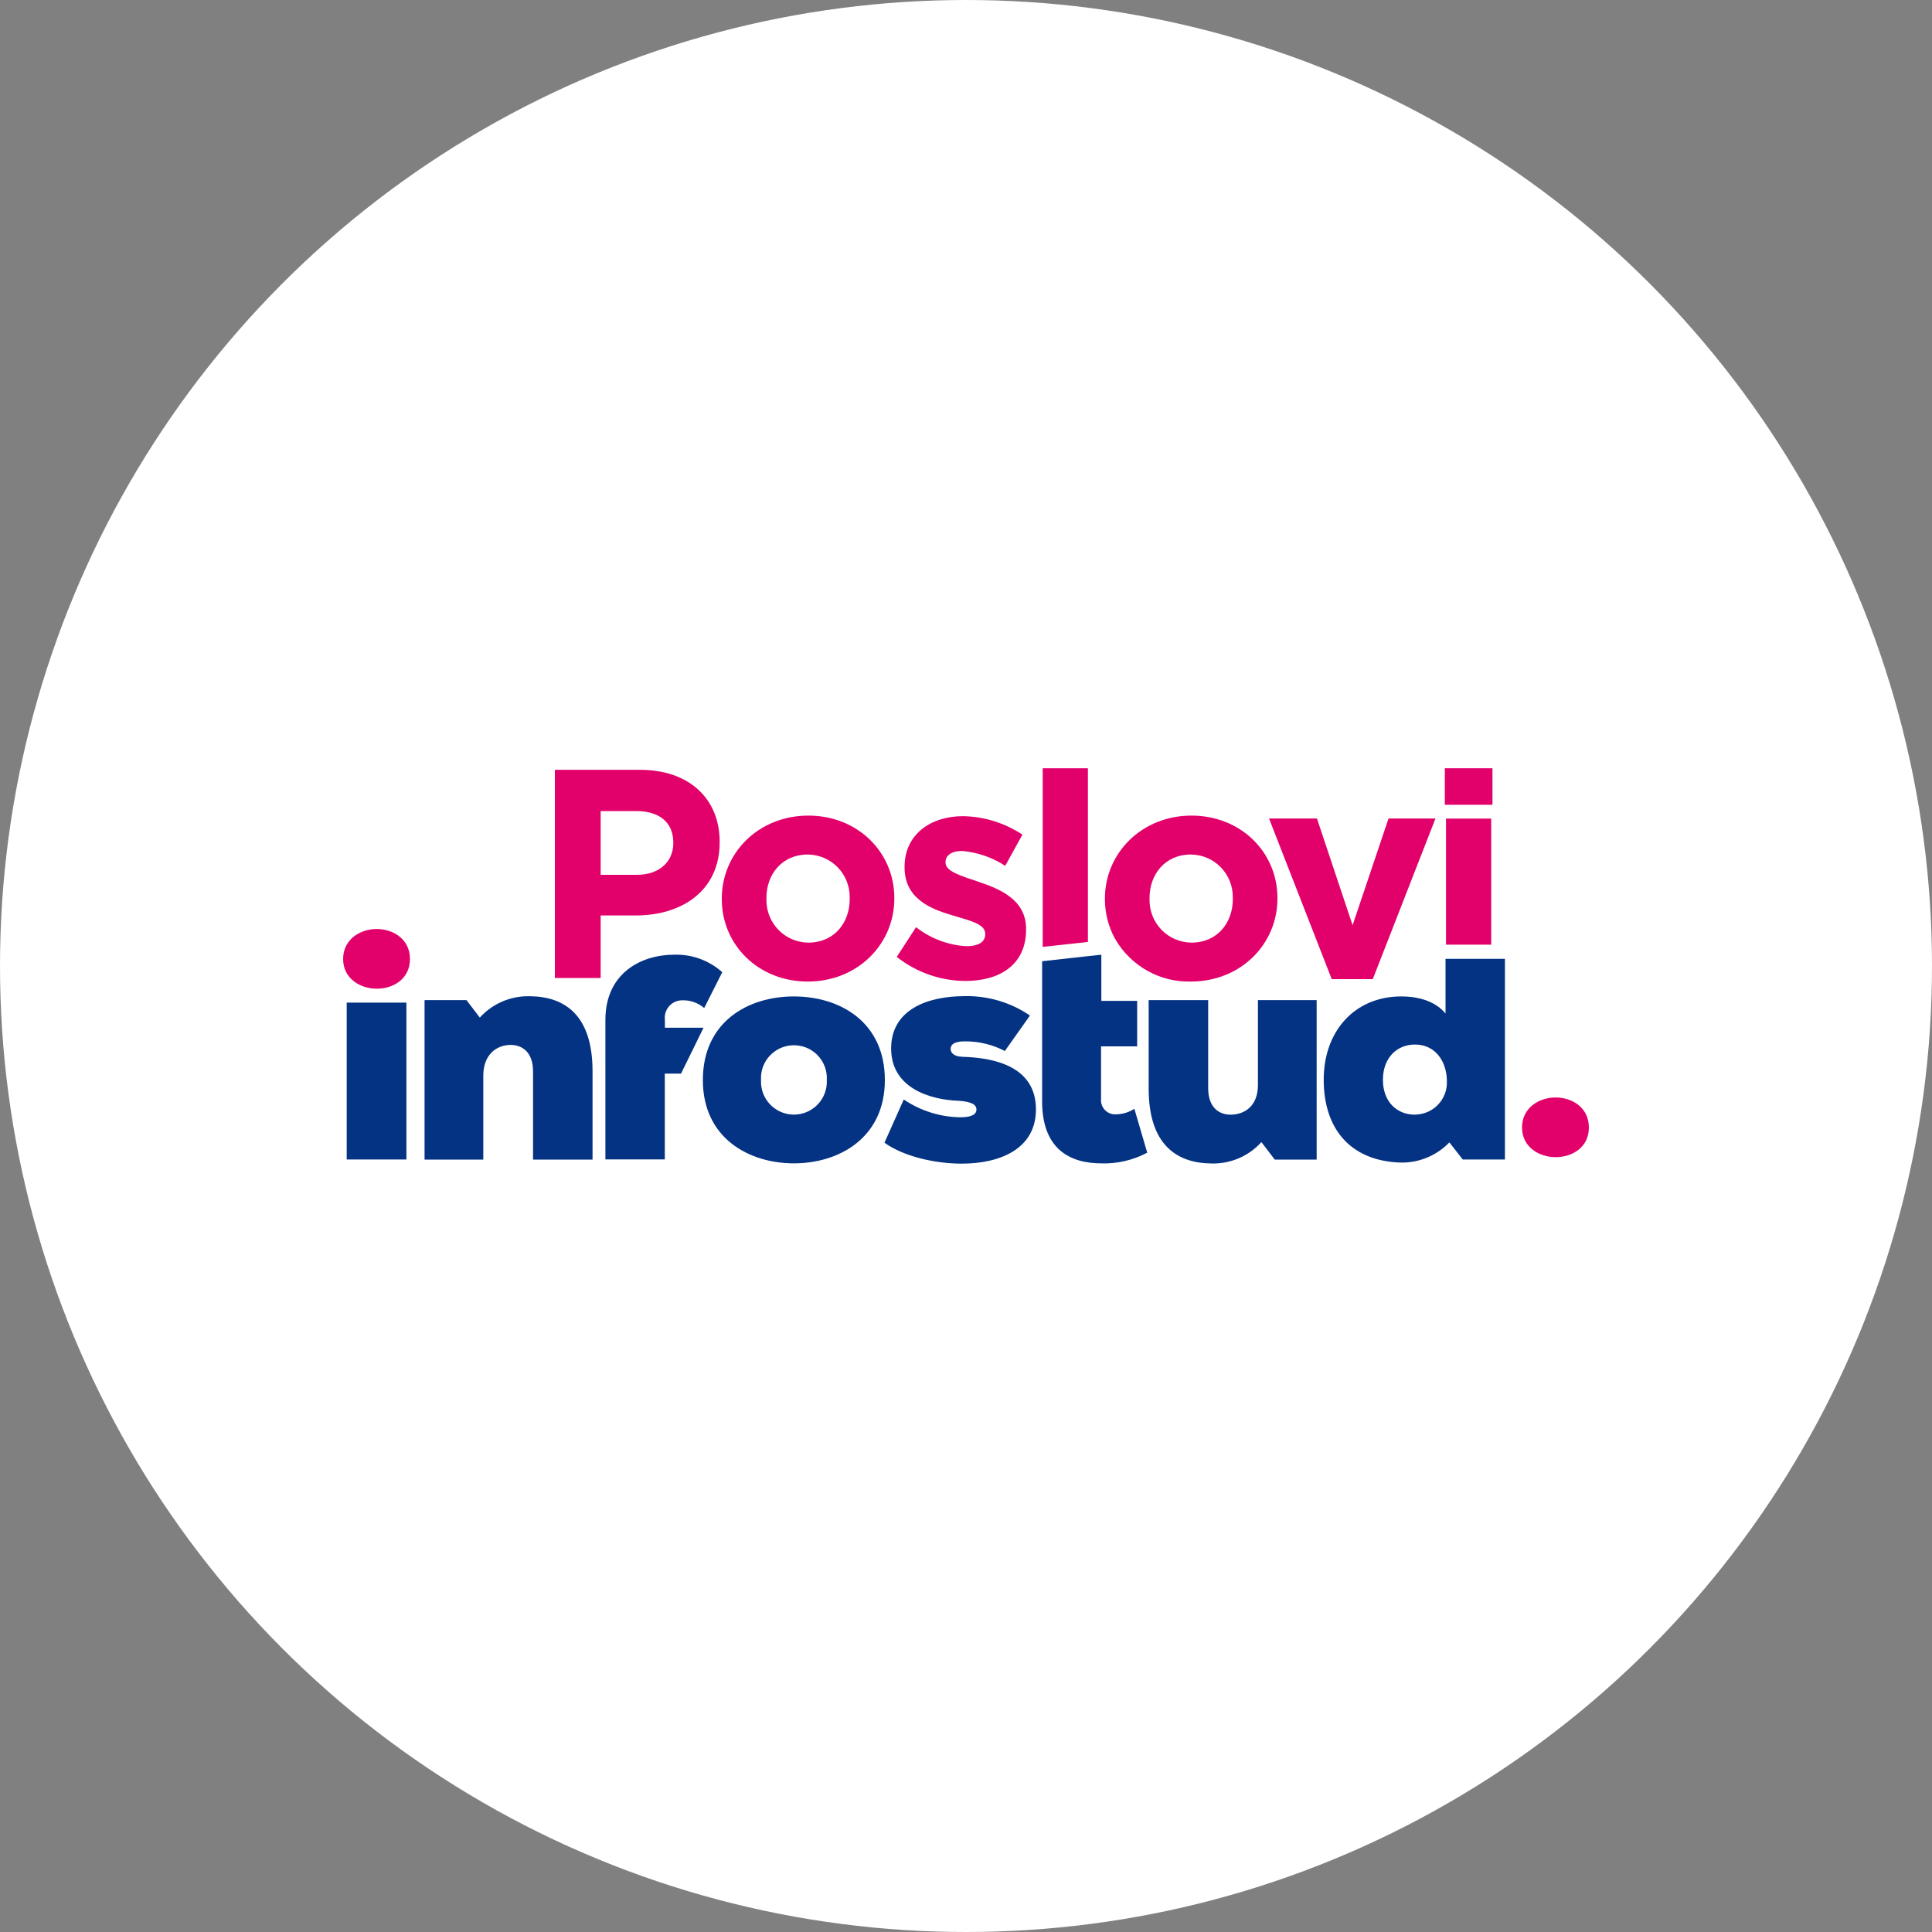
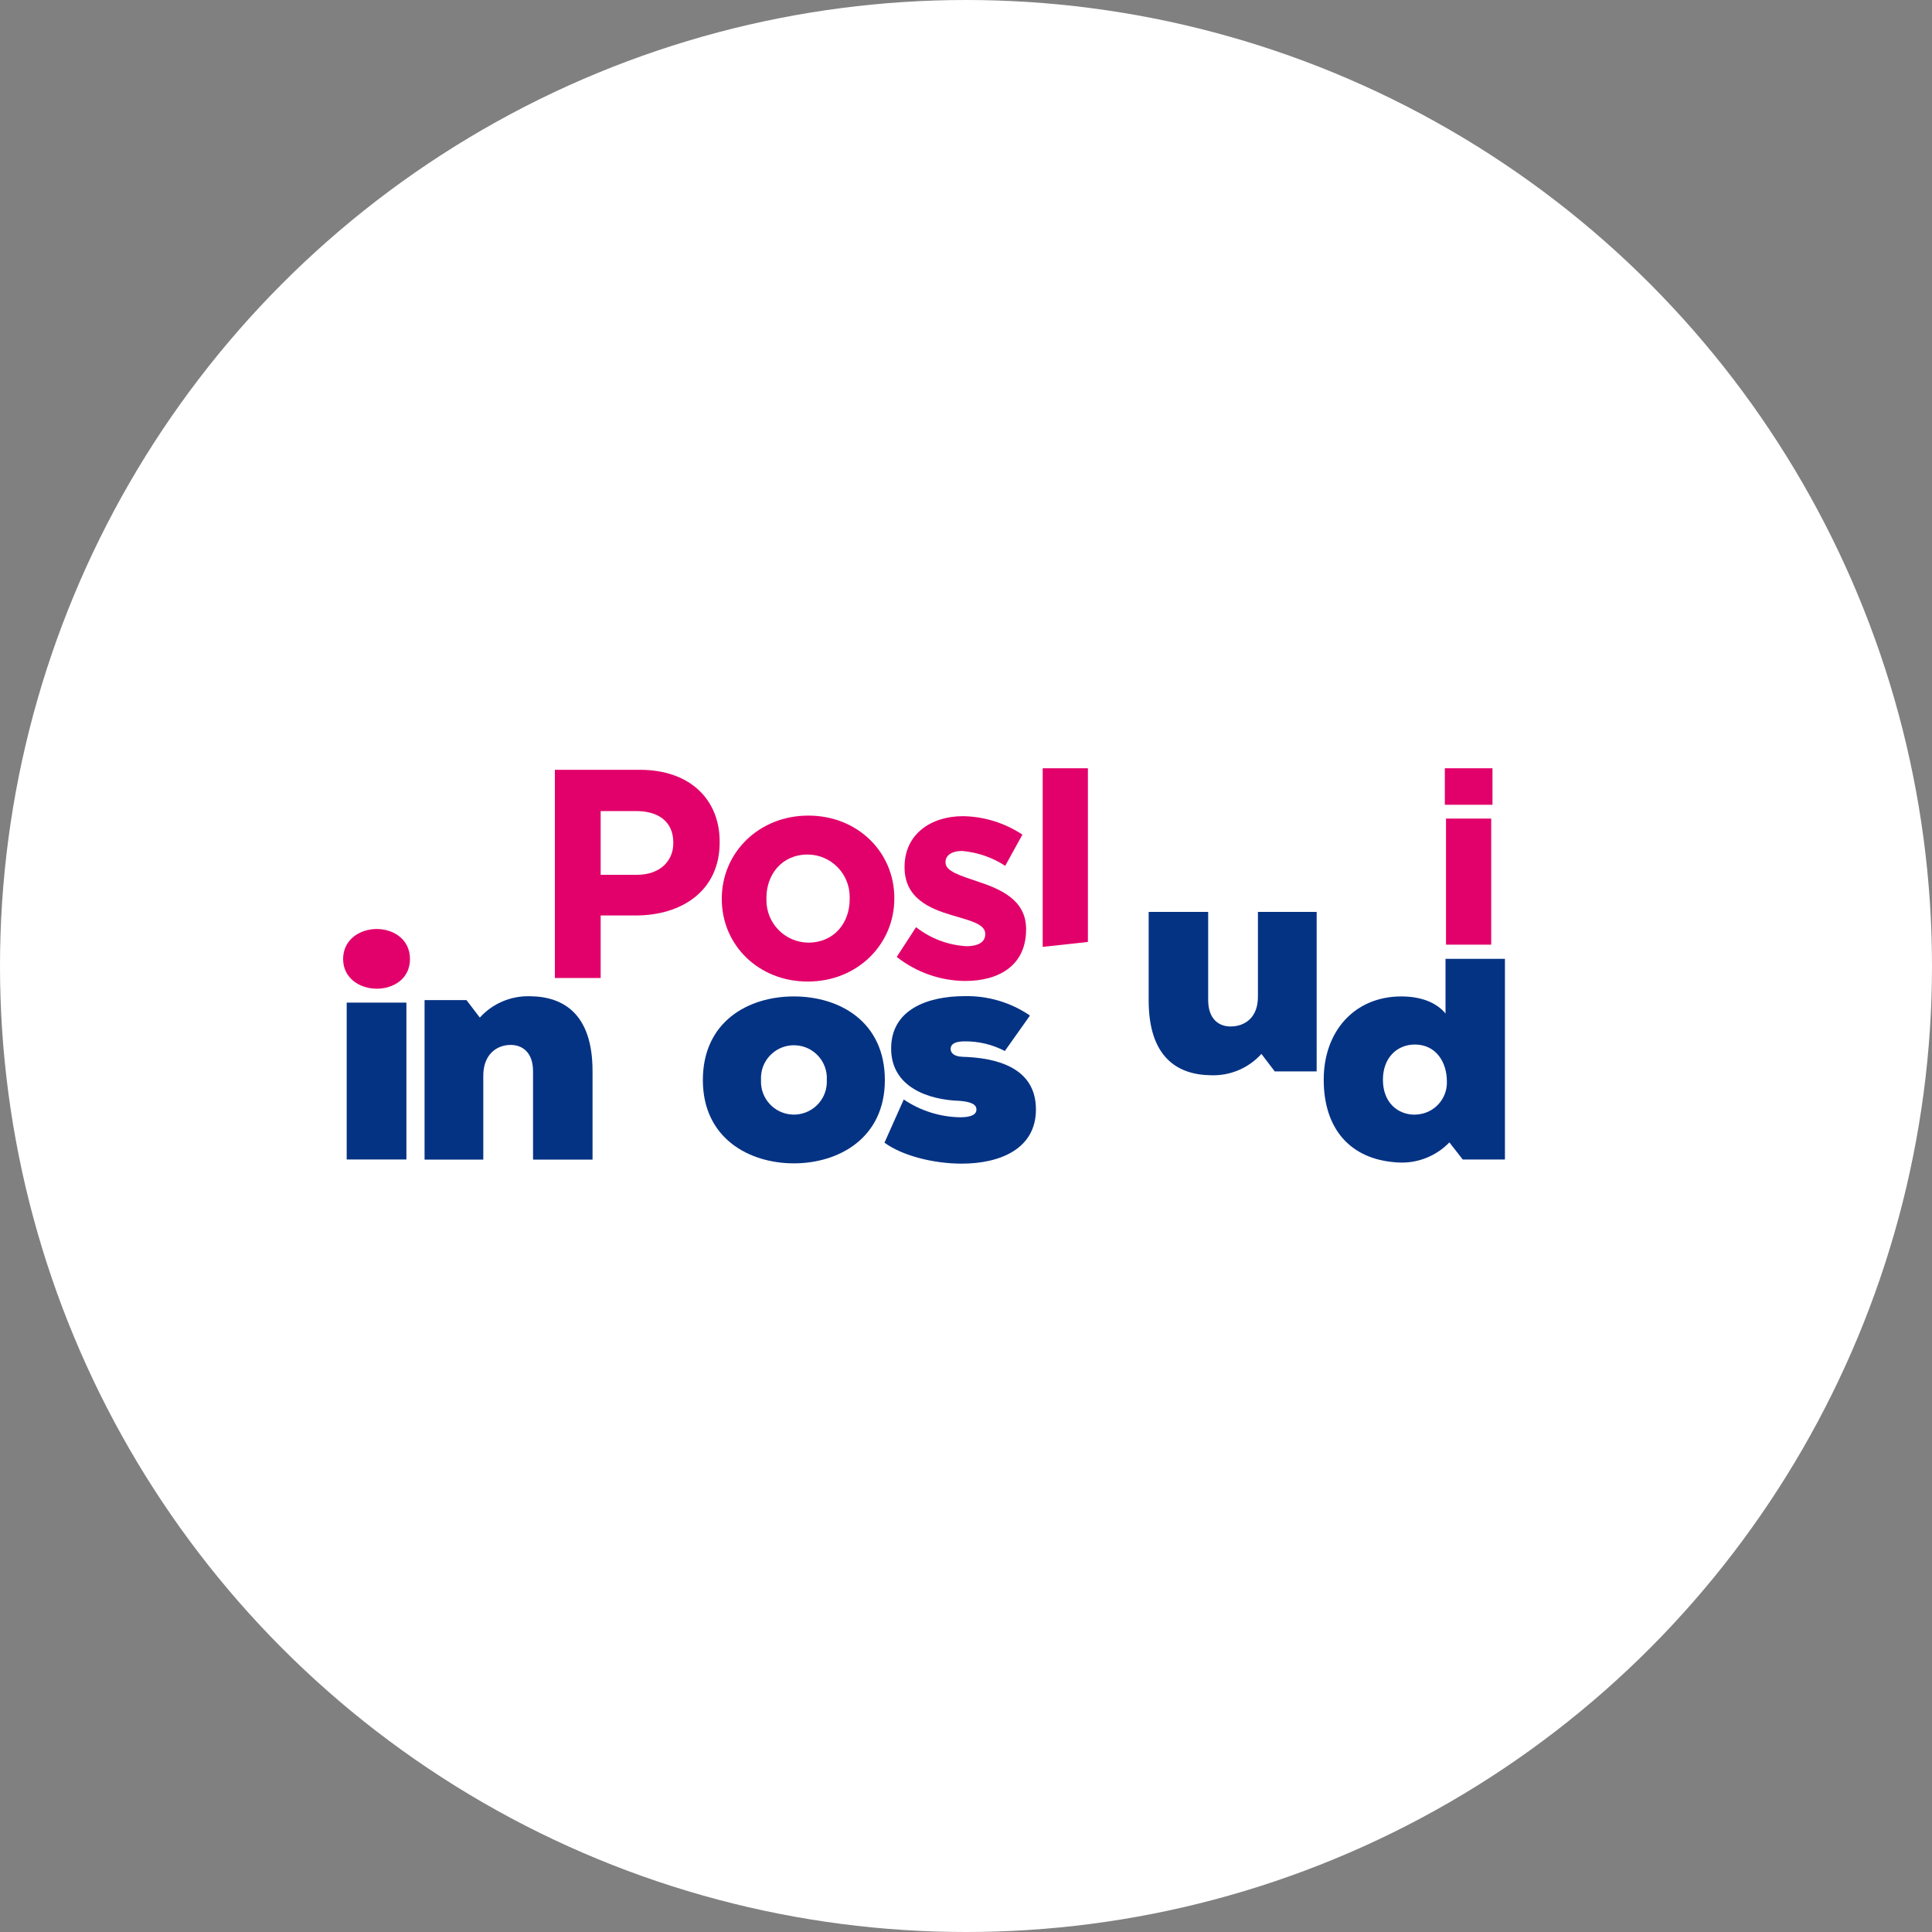
<svg xmlns="http://www.w3.org/2000/svg" id="Layer_1" data-name="Layer 1" viewBox="0 0 200 200">
  <rect x="0" y="0" width="200" height="200" fill="#808080" stroke="none" />
  <defs>
    <style>      .cls-1 {        fill: none;      }      .cls-2 {        clip-path: url(#clippath);      }      .cls-3 {        fill: #053384;      }      .cls-4 {        fill: #fff;      }      .cls-5 {        fill: #e2016a;      }    </style>
    <clipPath id="clippath">
      <rect class="cls-1" x="35.52" y="79.53" width="128.96" height="40.94" />
    </clipPath>
  </defs>
  <circle class="cls-4" cx="100" cy="100" r="100" />
  <g id="b">
    <rect id="c" class="cls-5" x="149.57" y="79.53" width="4.93" height="3.78" />
    <rect id="d" class="cls-5" x="149.69" y="84.74" width="4.68" height="13.05" />
-     <path id="e" class="cls-5" d="M142.11,101.36l6.49-16.63h-4.86l-3.72,11.05-3.69-11.05h-4.96l6.49,16.63h4.25Z" />
    <path id="f" class="cls-5" d="M107.94,99.5h0l4.68-.51-4.68,.51Z" />
    <g id="g">
      <g class="cls-2">
        <g id="i">
          <path id="j" class="cls-5" d="M83.62,101.61c5.14,0,8.96-3.85,8.96-8.59v-.06c0-4.74-3.79-8.53-8.9-8.53-5.14,0-8.96,3.85-8.96,8.59v.06c0,4.74,3.79,8.53,8.9,8.53m-4.28-8.66c0-2.43,1.6-4.49,4.28-4.49,2.42,.02,4.36,2,4.34,4.43v.2c0,2.43-1.6,4.49-4.28,4.49-2.42-.02-4.36-2-4.34-4.43v-.2Z" />
          <path id="k" class="cls-5" d="M62.19,94.77h3.6c4.83,0,8.71-2.58,8.71-7.57v-.06c0-4.41-3.11-7.45-8.25-7.45h-8.81v21.55h4.74v-6.46Zm0-10.81h3.66c2.37,0,3.85,1.14,3.85,3.27v.06c0,1.85-1.39,3.27-3.76,3.27h-3.76s0-6.59,0-6.59Z" />
          <path id="l" class="cls-5" d="M100.03,97.95c-1.89-.11-3.71-.8-5.2-1.97l-2,3.08c2.02,1.59,4.51,2.47,7.08,2.49,3.57,0,6.31-1.66,6.31-5.32v-.07c0-3.02-2.68-4.13-4.99-4.9-1.78-.61-3.35-1.05-3.35-1.97v-.06c0-.64,.58-1.14,1.72-1.14,1.59,.14,3.13,.67,4.46,1.54l1.78-3.23c-1.83-1.21-3.97-1.88-6.16-1.91-3.33,0-6.04,1.88-6.04,5.24v.06c0,3.2,2.62,4.28,4.93,4.96,1.82,.55,3.42,.89,3.42,1.91v.06c0,.74-.61,1.23-1.97,1.23" />
-           <path id="m" class="cls-5" d="M115.48,97.2v.07c1.62,2.75,4.6,4.42,7.8,4.34,5.14,0,8.96-3.85,8.96-8.59v-.06c0-4.74-3.79-8.53-8.9-8.53s-8.96,3.85-8.96,8.59v.06c0,1.44,.36,2.86,1.06,4.13h.04Zm3.52-4.25c0-2.43,1.6-4.49,4.28-4.49,2.42,.02,4.36,2,4.34,4.43v.2c0,2.43-1.6,4.49-4.28,4.49-2.42-.02-4.36-2-4.34-4.43v-.2Z" />
          <path id="n" class="cls-5" d="M112.62,97.51v-17.98h-4.68v18.49s4.68-.51,4.68-.51Z" />
          <path id="o" class="cls-5" d="M39,96.17c1.7,0,3.44,1.04,3.44,3.11s-1.74,3.07-3.44,3.07-3.48-1.04-3.48-3.07,1.74-3.11,3.48-3.11" />
          <rect id="p" class="cls-3" x="35.89" y="103.79" width="6.18" height="16.24" />
          <path id="q" class="cls-3" d="M55.18,120.04v-9.13c0-2.04-1.17-2.74-2.31-2.74-1.47,0-2.84,1-2.84,3.18v8.69h-6.08v-16.51h4.34l1.38,1.81c1.33-1.47,3.23-2.27,5.22-2.21,3.48,.04,6.45,1.87,6.45,7.75v9.16h-6.15Z" />
-           <path id="r" class="cls-3" d="M68.83,106.4v-.8c-.13-.98,.55-1.89,1.53-2.03,.1-.02,.2-.02,.3-.02,.82-.02,1.61,.27,2.24,.8l1.87-3.71c-1.37-1.22-3.15-1.87-4.98-1.81-3.41,0-7.12,1.9-7.12,6.75v14.44h6.15v-8.88h1.68l2.33-4.75h-4Z" />
          <path id="s" class="cls-3" d="M91.6,111.81c0,6.01-4.78,8.62-9.42,8.62s-9.42-2.6-9.42-8.62,4.65-8.66,9.42-8.66,9.42,2.64,9.42,8.66m-6.01,0c.11-1.88-1.33-3.5-3.21-3.6-1.88-.11-3.5,1.33-3.6,3.21,0,.13,0,.26,0,.39-.09,1.88,1.36,3.48,3.24,3.57s3.48-1.36,3.57-3.24c0-.11,0-.22,0-.33" />
          <path id="t" class="cls-3" d="M93.56,113.82c1.73,1.17,3.76,1.81,5.85,1.84,1.1,0,1.67-.27,1.67-.8s-.54-.8-1.74-.9c-3.21-.1-7.09-1.4-7.09-5.42s3.74-5.42,7.62-5.42c2.4-.05,4.77,.65,6.75,2.01l-2.6,3.67c-1.28-.67-2.7-1.01-4.14-1-.87,0-1.47,.2-1.47,.8,0,.3,.23,.77,1.24,.8,3.44,.1,7.59,1.07,7.59,5.45,0,4.08-3.71,5.61-7.69,5.61-2.87,0-6.12-.8-7.99-2.17l2-4.48h0Z" />
-           <path id="u" class="cls-3" d="M118.75,119.33c-1.46,.77-3.1,1.16-4.75,1.1-3.28,0-6.22-1.51-6.12-6.69v-14.24h.06l4.68-.52,1.39-.15v4.78h3.71v4.71h-3.74v5.42c-.08,.8,.5,1.53,1.31,1.61,.11,.01,.22,.01,.33,0,.64-.02,1.27-.22,1.81-.57l1.33,4.54h-.01Z" />
-           <path id="v" class="cls-3" d="M125.07,103.52v9.13c0,2.04,1.17,2.74,2.31,2.74,1.47,0,2.84-.9,2.84-3.07v-8.79h6.08v16.51h-4.34l-1.38-1.81c-1.33,1.47-3.23,2.28-5.22,2.21-3.48-.04-6.45-1.87-6.45-7.75v-9.16h6.16Z" />
+           <path id="v" class="cls-3" d="M125.07,103.52c0,2.04,1.17,2.74,2.31,2.74,1.47,0,2.84-.9,2.84-3.07v-8.79h6.08v16.51h-4.34l-1.38-1.81c-1.33,1.47-3.23,2.28-5.22,2.21-3.48-.04-6.45-1.87-6.45-7.75v-9.16h6.16Z" />
          <path id="w" class="cls-3" d="M149.64,99.26v5.66c-.9-1.1-2.47-1.77-4.58-1.77-4.81,0-8.03,3.57-8.03,8.62s2.71,8.25,7.56,8.56c2.03,.16,4.03-.6,5.45-2.07l1.38,1.77h4.37v-20.77h-6.15Zm-3.17,16.13c-1.84,0-3.31-1.31-3.31-3.61s1.47-3.65,3.31-3.65c2.17,0,3.31,1.81,3.31,3.81,.07,1.83-1.36,3.37-3.2,3.44h-.11" />
-           <path id="x" class="cls-5" d="M161.04,113.61c1.7,0,3.44,1.04,3.44,3.11s-1.74,3.07-3.44,3.07-3.48-1.04-3.48-3.07,1.74-3.11,3.48-3.11" />
        </g>
      </g>
    </g>
  </g>
</svg>